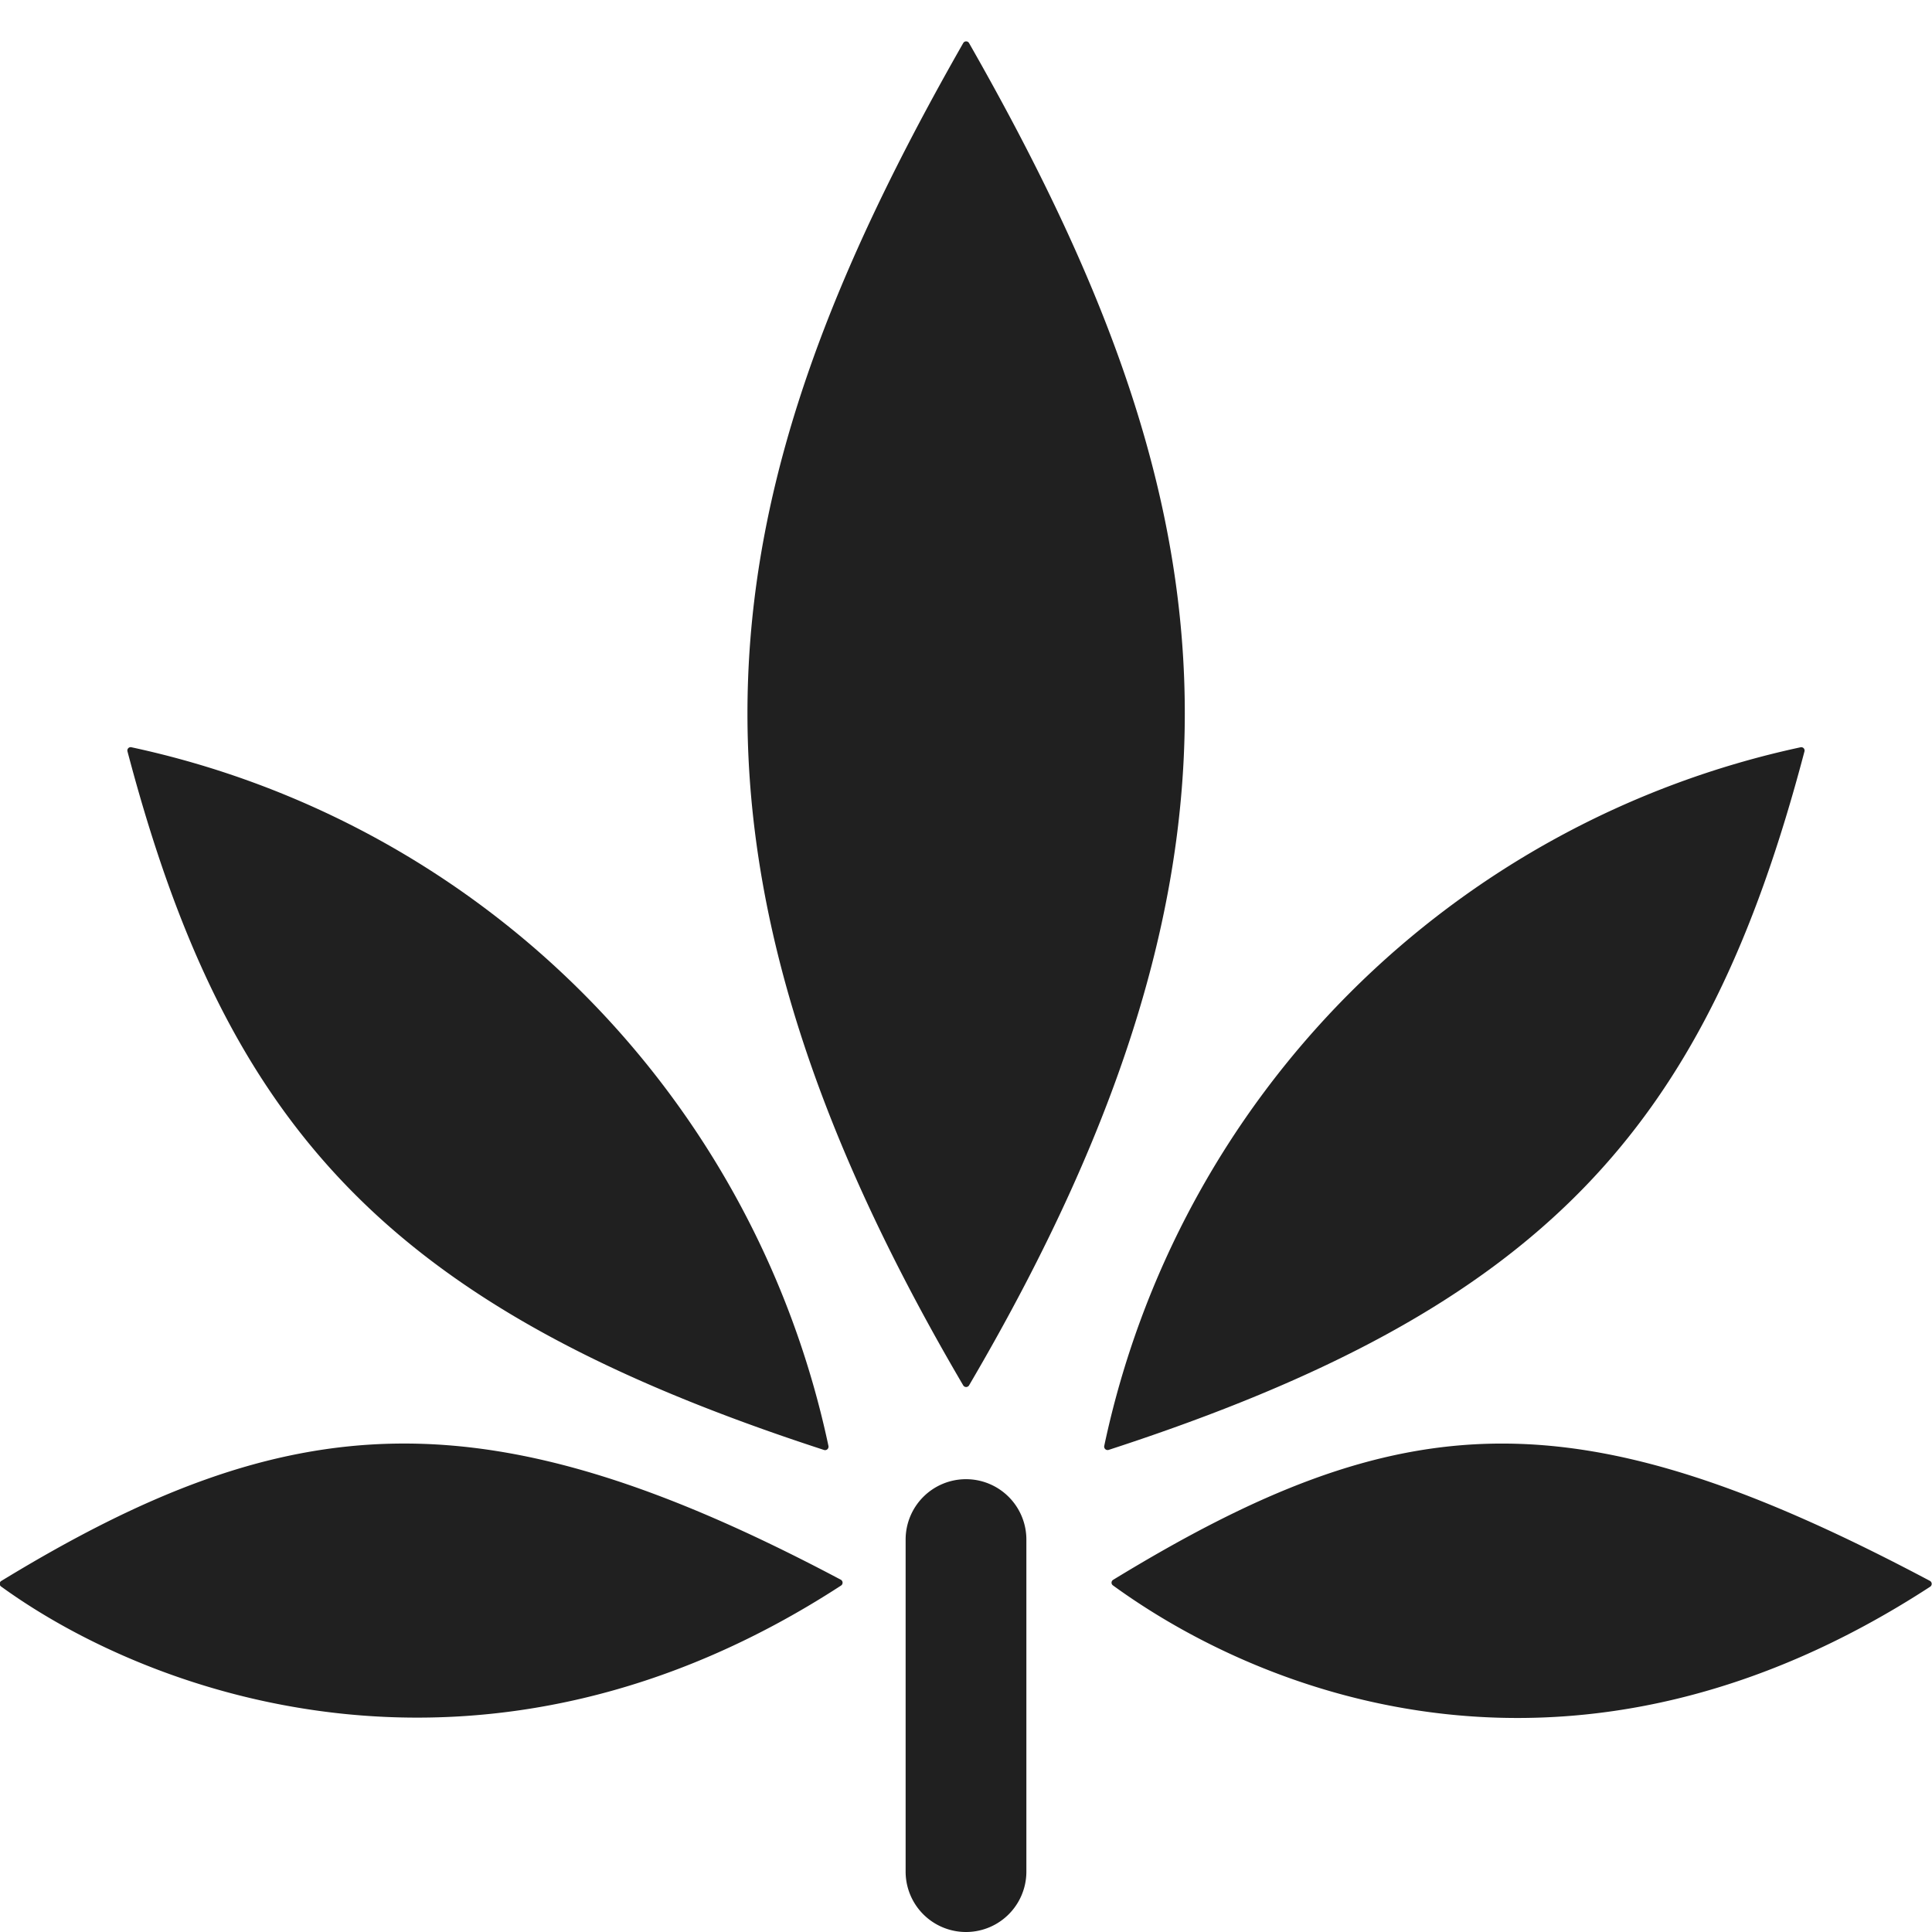
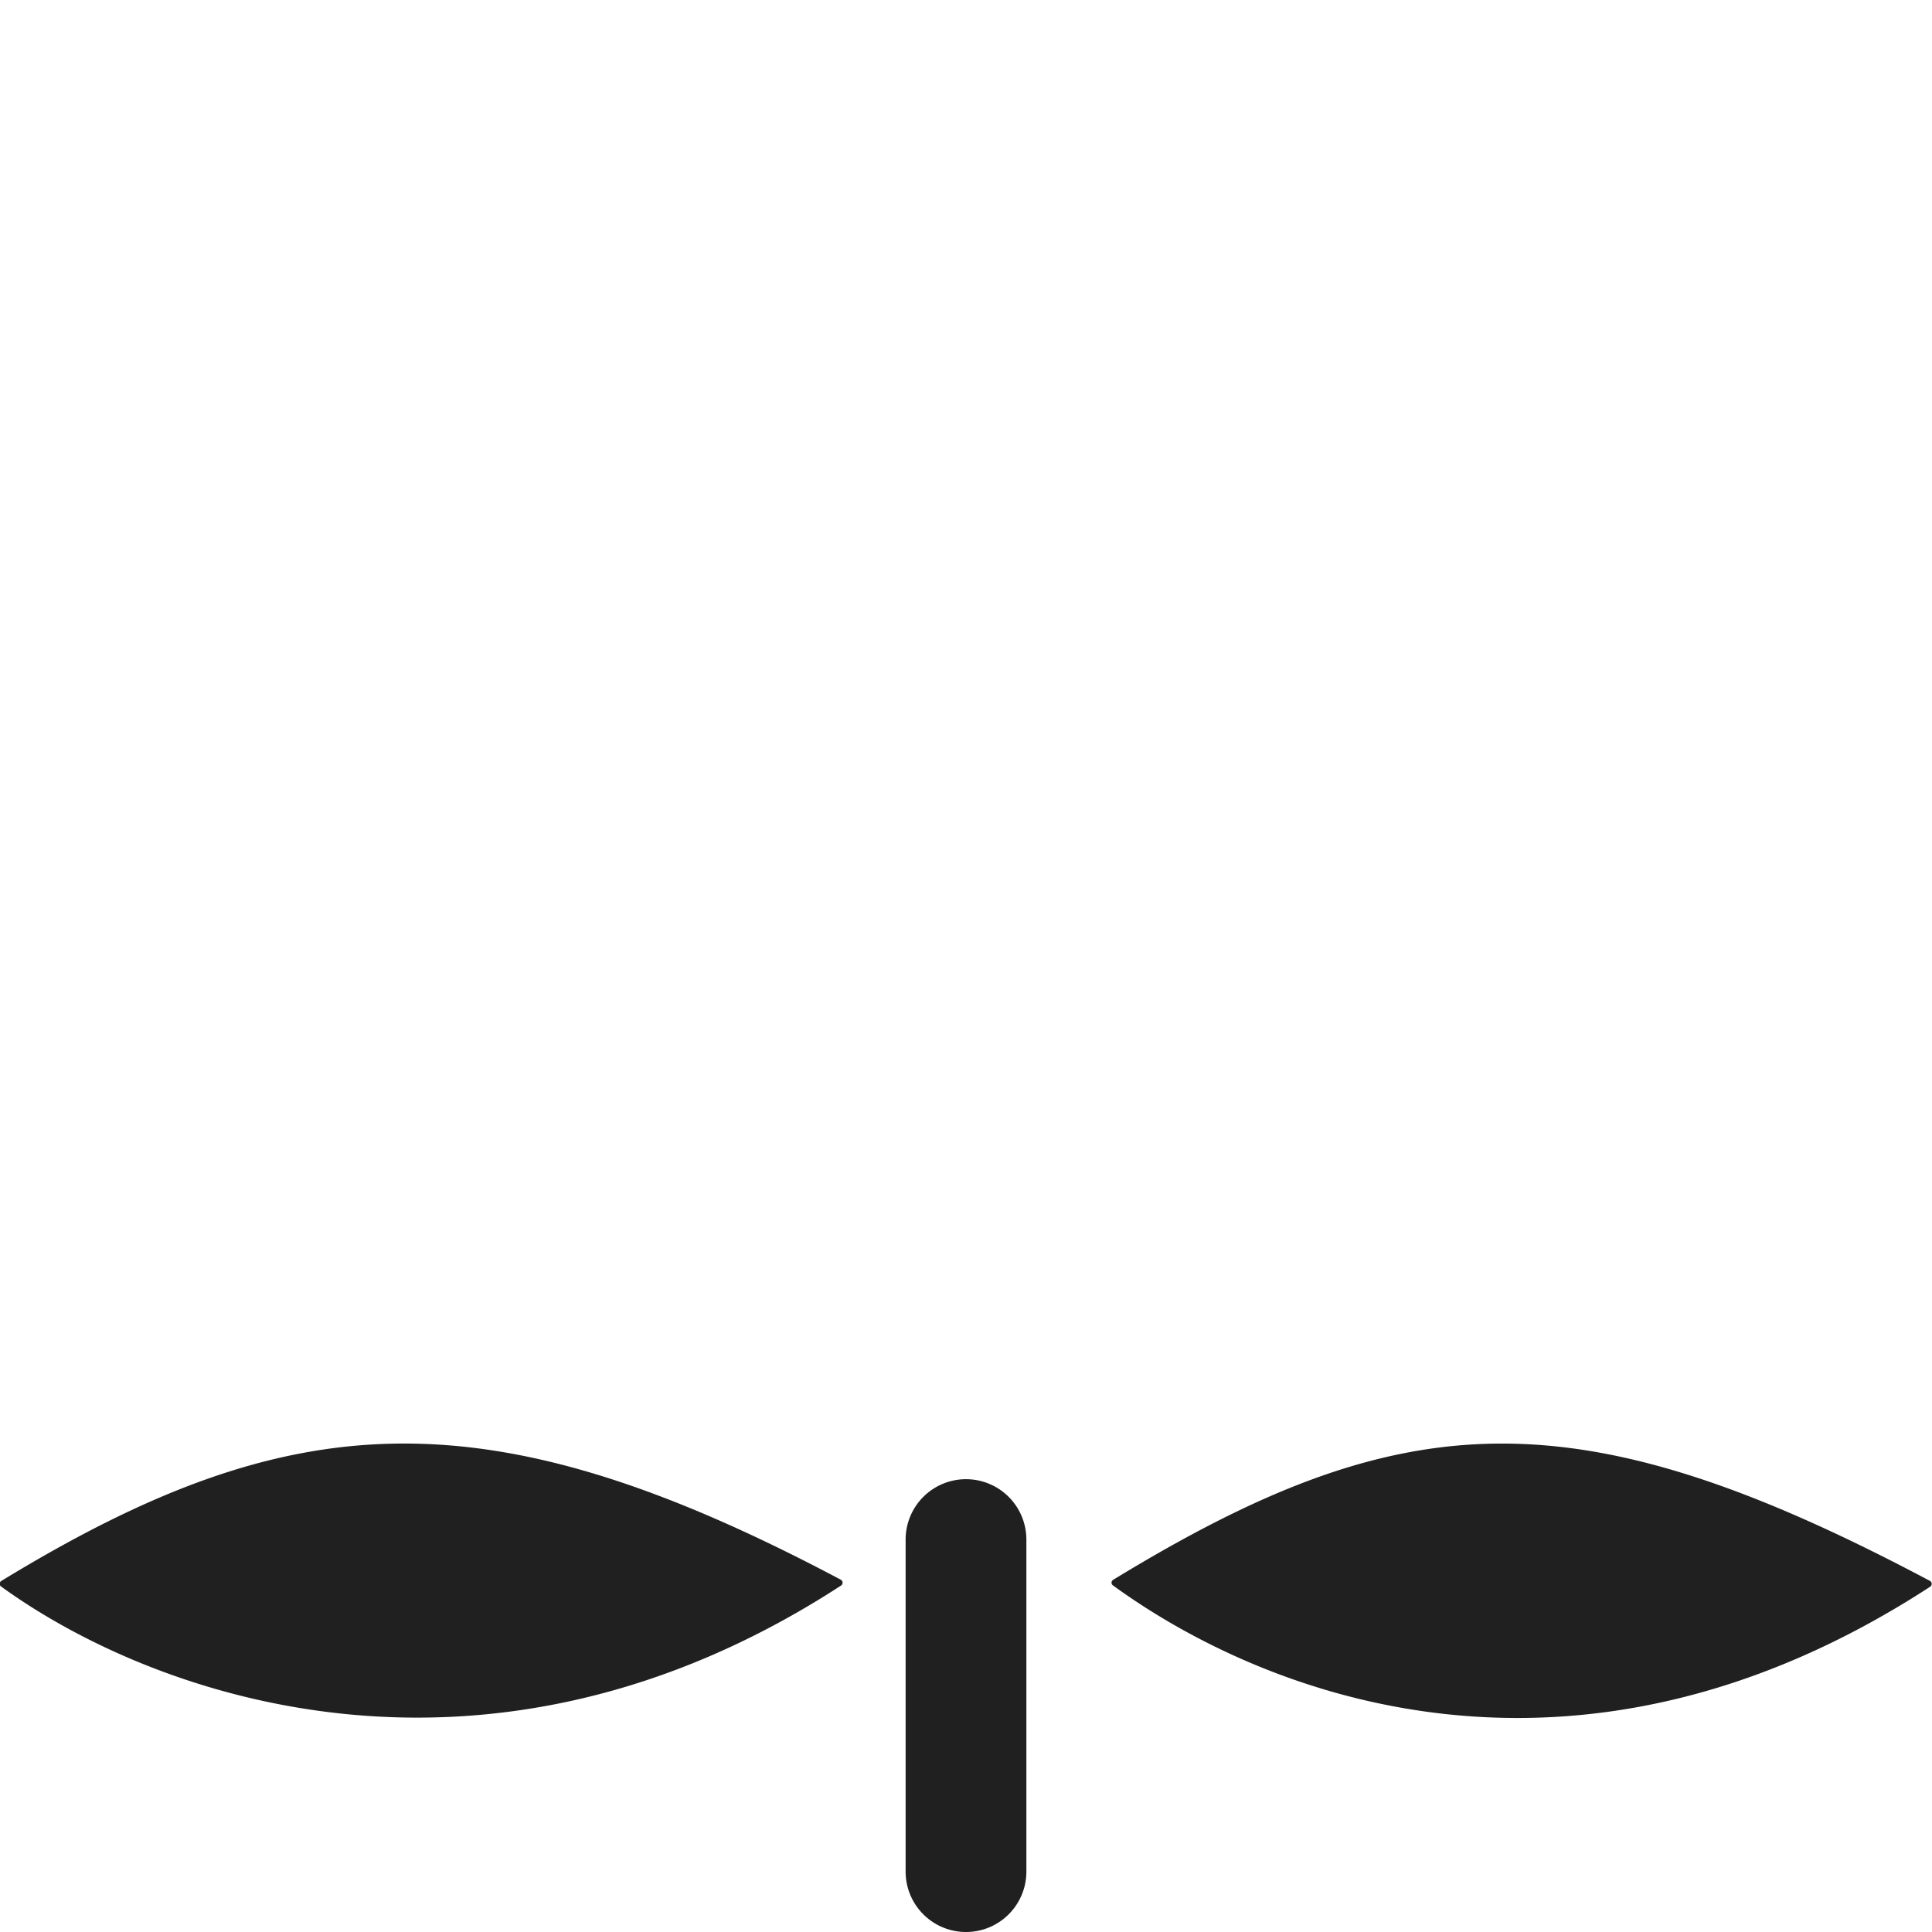
<svg xmlns="http://www.w3.org/2000/svg" viewBox="0 0 64 64" aria-labelledby="title" aria-describedby="desc" role="img">
  <title>Herbal Medicine</title>
  <desc>A solid styled icon from Orion Icon Library.</desc>
-   <path data-name="layer2" d="M32.1 45.894c10.551-17.973 8.453-29.66 0-44.469a.111.111 0 0 0-.191 0c-8.454 14.809-10.551 26.5 0 44.469a.113.113 0 0 0 .191 0z" fill="#202020" />
-   <path data-name="layer1" d="M59.775 24.892a.11.11 0 0 0-.121-.139A30.034 30.034 0 0 0 36.579 47.9a.114.114 0 0 0 .145.13C51.22 43.316 56.5 37.328 59.775 24.892zM27.3 48.033a.114.114 0 0 0 .144-.131 30.053 30.053 0 0 0-23.1-23.15.11.11 0 0 0-.121.139C7.5 37.328 12.8 43.316 27.3 48.033z" fill="#202020" />
  <path data-name="layer2" d="M.045 52.37a.11.11 0 0 0-.014.181c5.081 3.688 16.1 7.6 27.832-.029a.113.113 0 0 0-.01-.192c-11.725-6.219-18.204-5.819-27.808.04zm63.887-.001c-11.719-6.221-17.46-5.895-27.056-.036a.11.11 0 0 0-.014.181c5.068 3.69 15.355 7.678 27.079.047a.113.113 0 0 0-.009-.192z" fill="#202020" />
  <path data-name="layer1" d="M32 49a2 2 0 0 0-2 2v11a2 2 0 0 0 4 0V51a2 2 0 0 0-2-2z" fill="#202020" />
</svg>